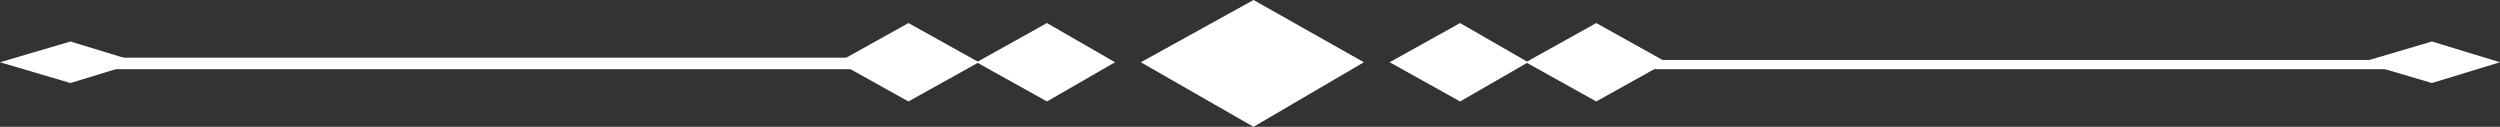
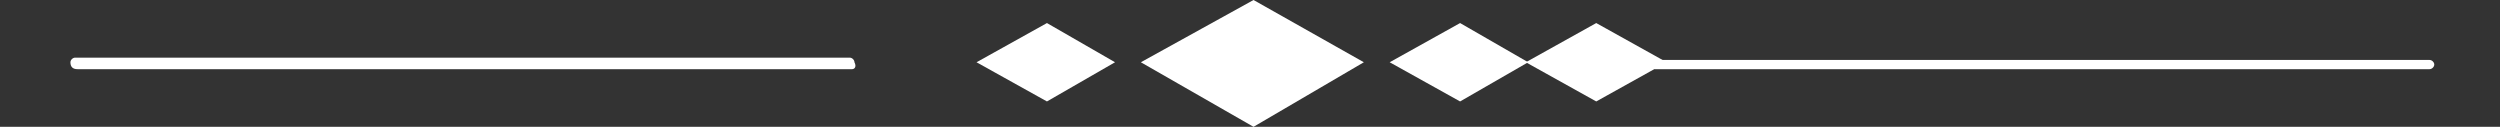
<svg xmlns="http://www.w3.org/2000/svg" width="276" height="14" viewBox="0 0 276 14" fill="none">
  <rect x="0" y="0" width="276" height="14" fill="#333333" stroke="none" />
  <path d="M150.569 6.873L138.389 14L125.949 6.873L138.389 0L150.569 6.873Z" fill="white" />
  <path d="M184 6.873L176.225 11.2L168.451 6.873L176.225 2.545L184 6.873Z" fill="white" />
-   <path d="M276 6.873L268.484 9.164L260.71 6.873L268.484 4.582L276 6.873Z" fill="white" />
-   <path d="M15.29 6.873L7.775 9.164L0 6.873L7.775 4.582L15.29 6.873Z" fill="white" />
  <path d="M168.71 6.873L161.194 11.2L153.42 6.873L161.194 2.545L168.71 6.873Z" fill="white" />
  <path d="M123.099 6.873L115.583 11.2L107.808 6.873L115.583 2.545L123.099 6.873Z" fill="white" />
-   <path d="M108.068 6.873L100.293 11.2L92.518 6.873L100.293 2.545L108.068 6.873Z" fill="white" />
  <path d="M268.225 7.636H182.704C182.445 7.636 182.186 7.382 182.186 7.127C182.186 6.873 182.445 6.618 182.704 6.618H268.225C268.484 6.618 268.744 6.873 268.744 7.127C268.744 7.382 268.484 7.636 268.225 7.636Z" fill="white" />
  <path d="M94.073 7.636H8.552C8.034 7.636 7.775 7.382 7.775 6.873C7.775 6.618 8.034 6.364 8.293 6.364H93.814C94.073 6.364 94.332 6.618 94.332 6.873C94.592 7.382 94.332 7.636 94.073 7.636Z" fill="white" />
</svg>